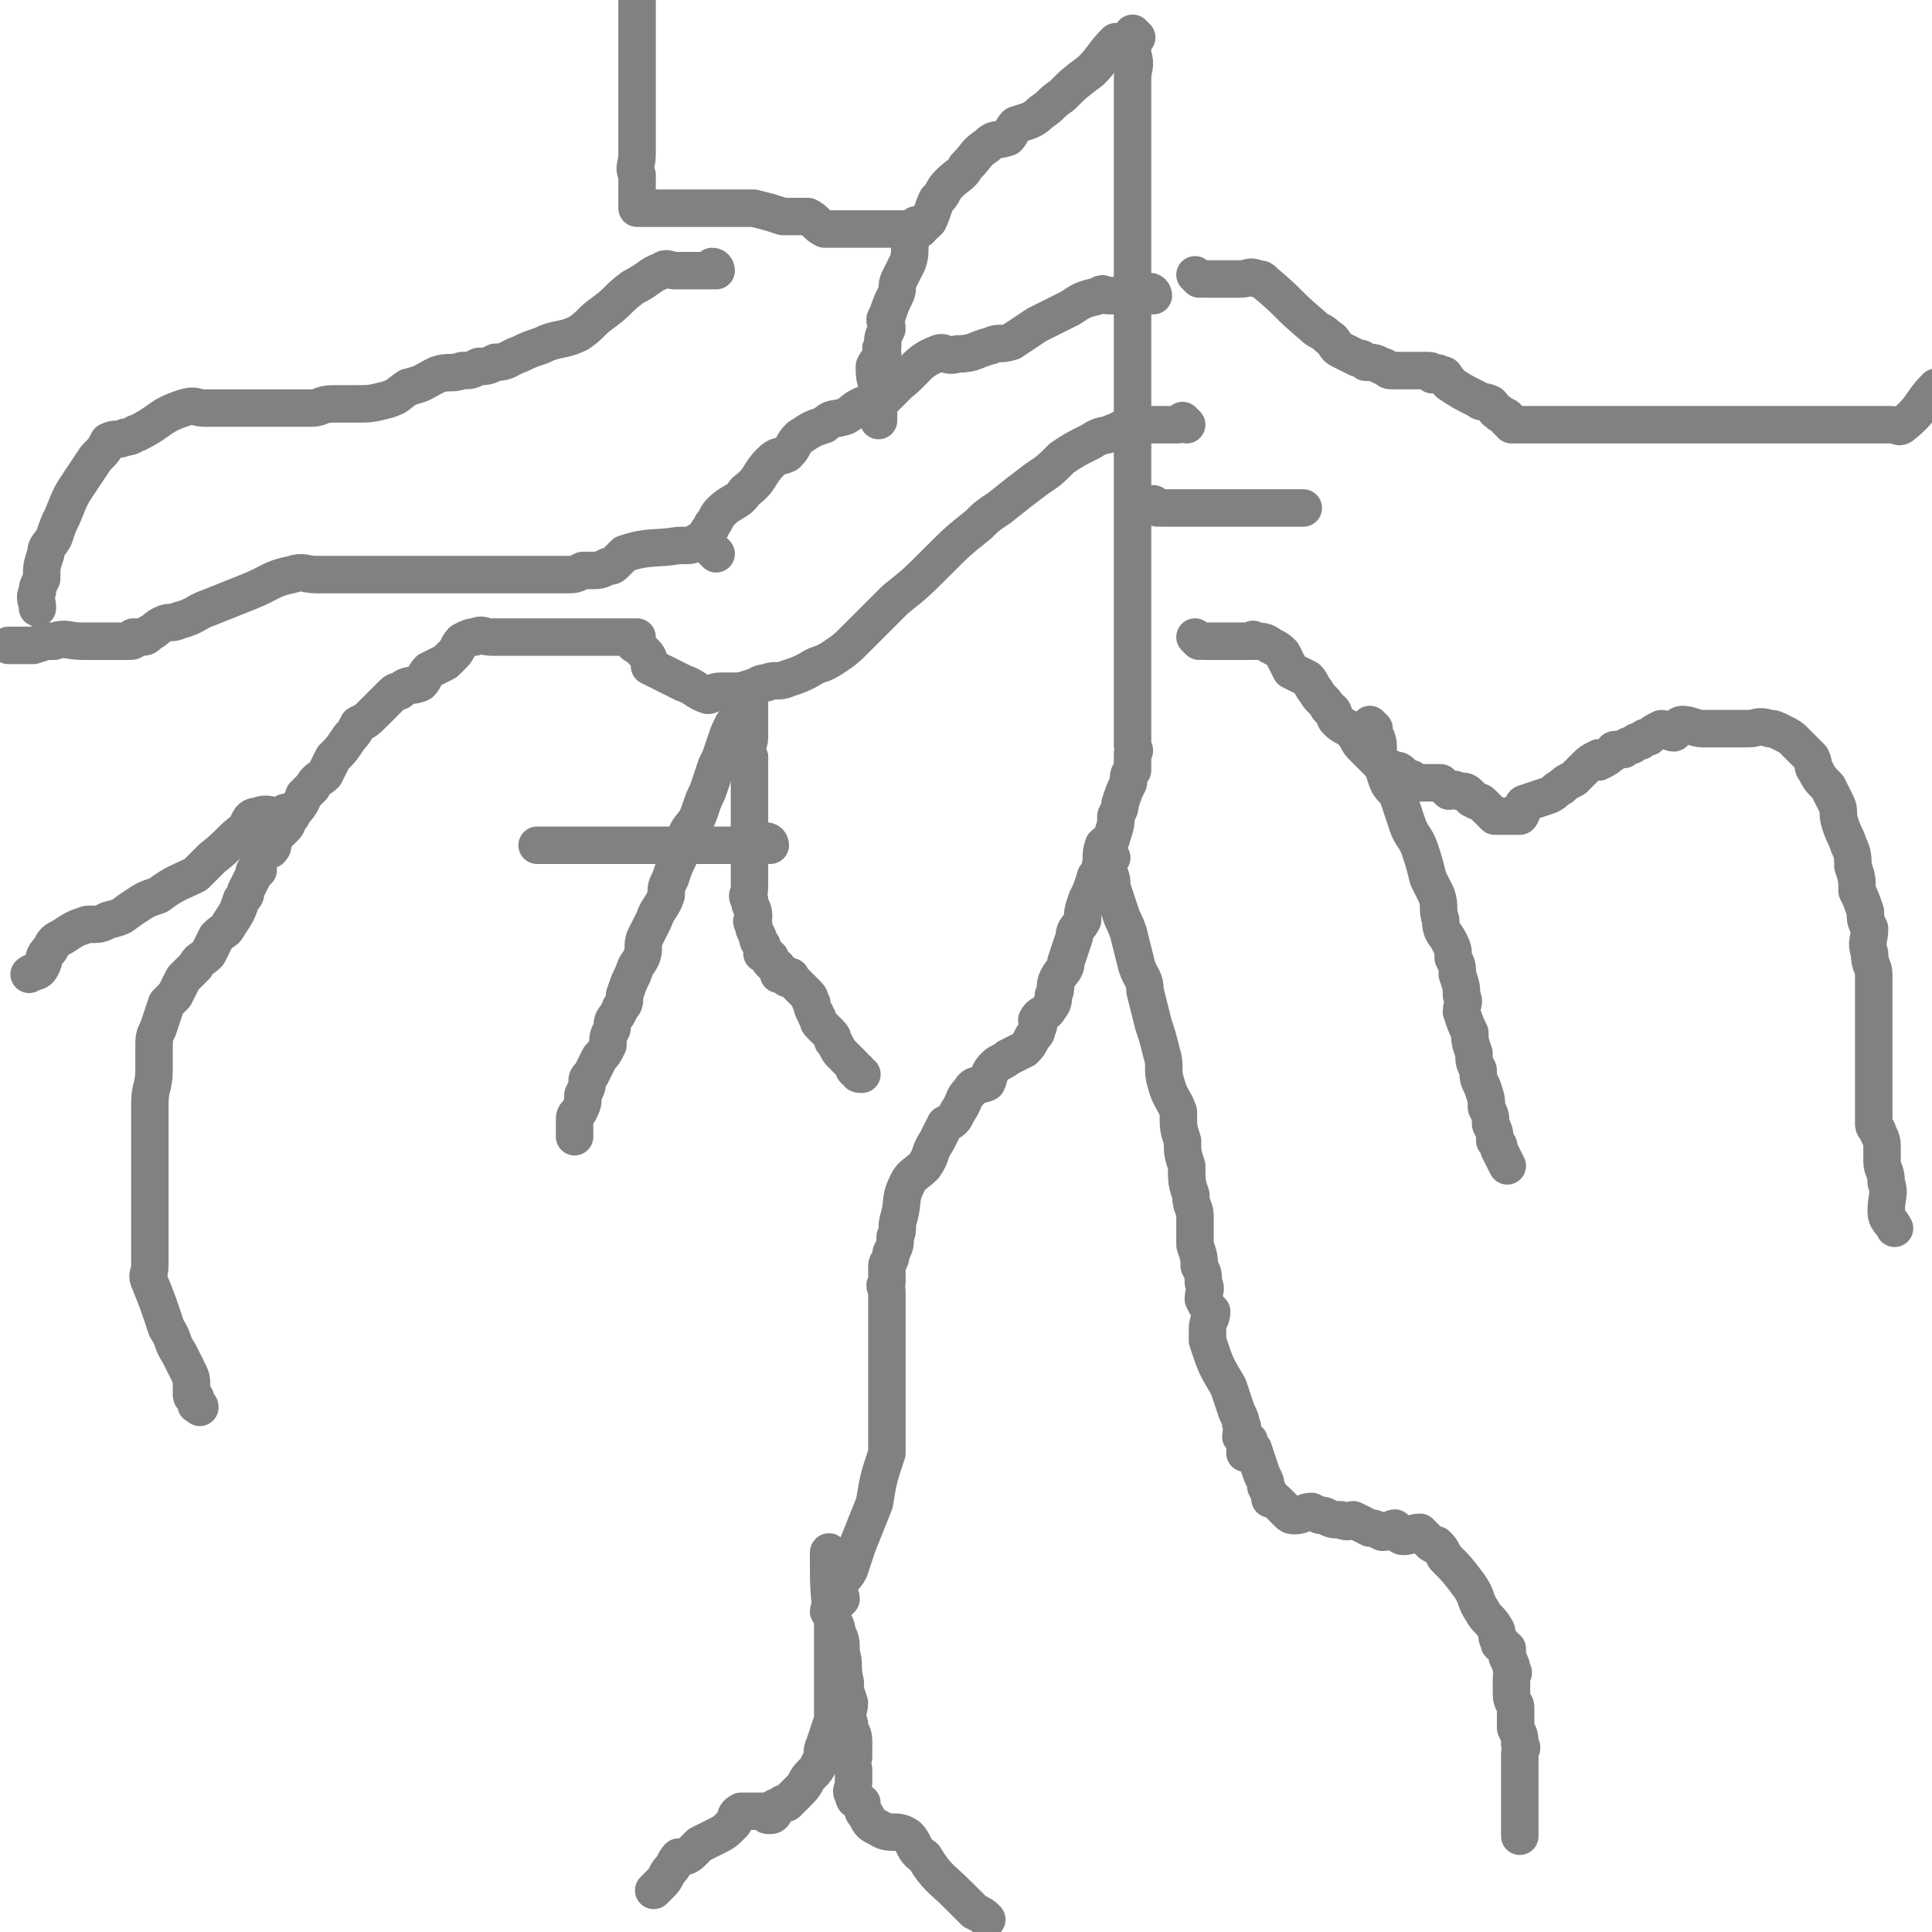
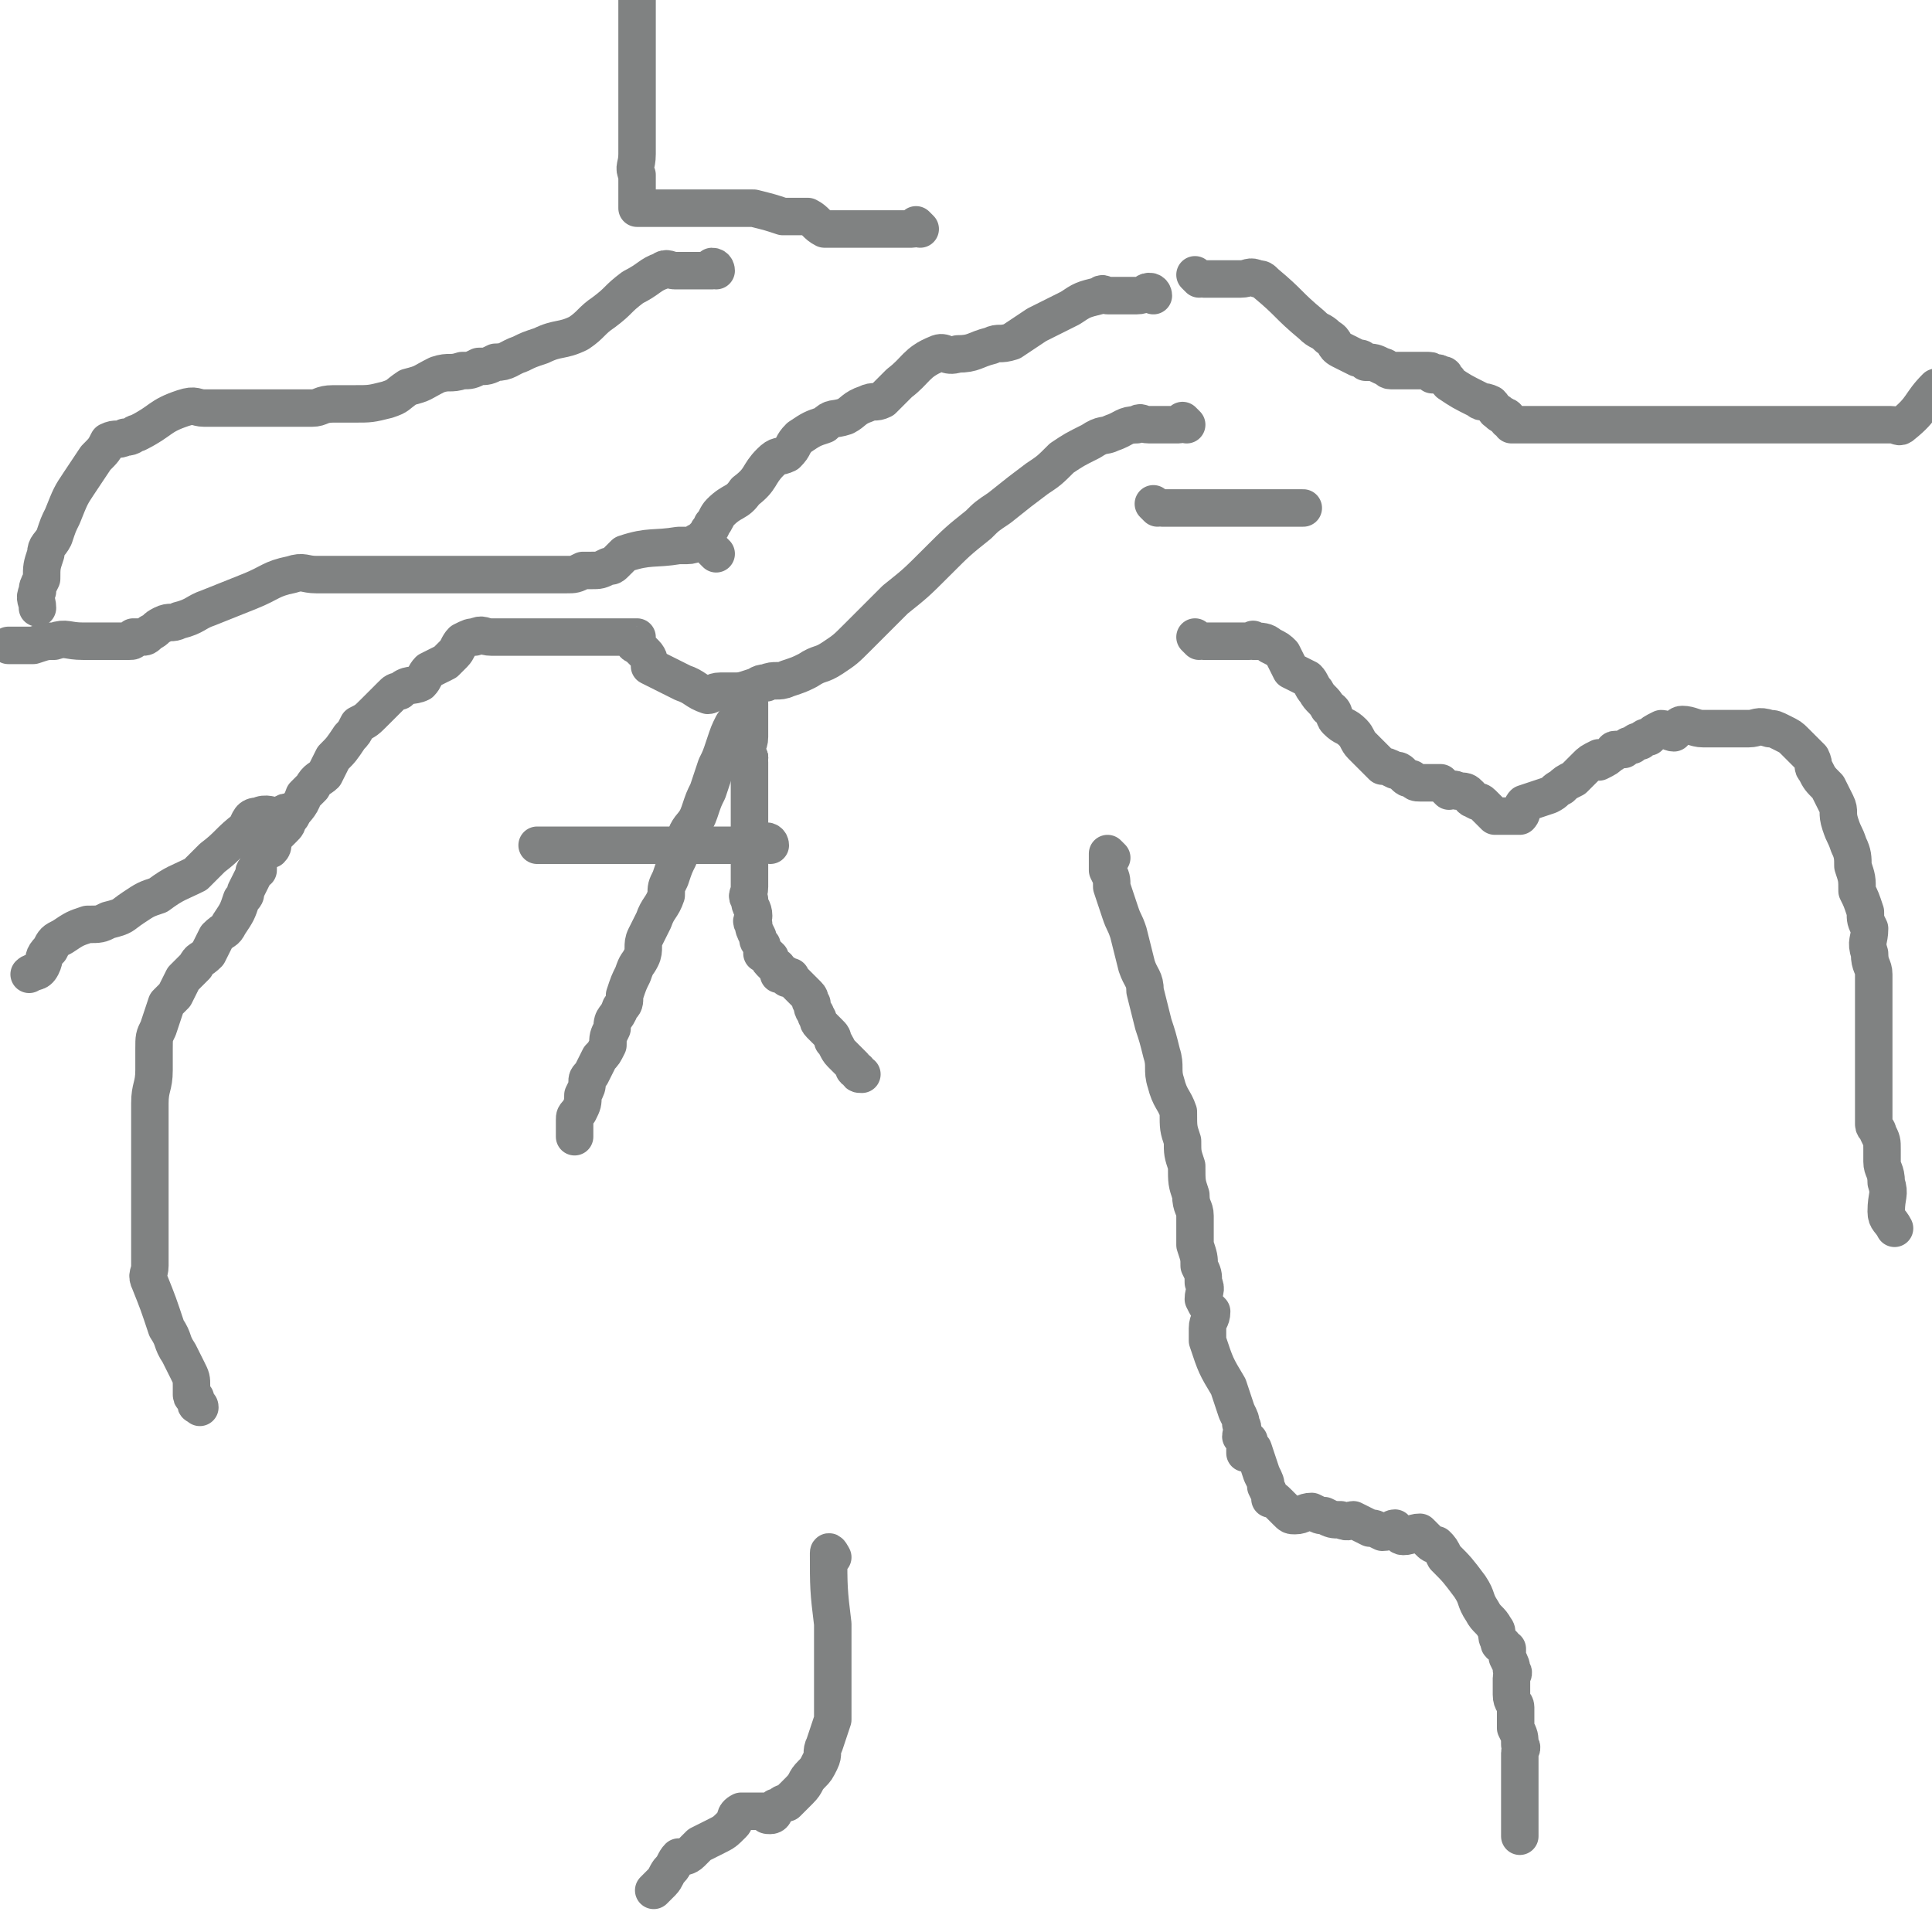
<svg xmlns="http://www.w3.org/2000/svg" viewBox="0 0 464 464" version="1.1">
  <g fill="none" stroke="#808282" stroke-width="9" stroke-linecap="round" stroke-linejoin="round">
-     <path d="M273,9c0,0 -1,-1 -1,-1 0,2 0,3 0,5 1,3 0,3 0,6 0,1 0,1 0,2 0,7 0,7 0,13 0,3 0,3 0,5 0,3 0,3 0,6 0,4 0,4 0,8 0,3 0,3 0,6 0,4 0,4 0,7 0,3 0,3 0,6 0,4 0,4 0,7 0,3 0,3 0,7 0,2 0,2 0,5 0,3 0,3 0,6 0,3 0,3 0,5 0,3 0,3 0,6 0,3 0,3 0,5 0,3 0,3 0,6 0,3 0,3 0,5 0,3 0,3 0,6 0,2 0,2 0,5 0,3 0,3 0,5 0,2 0,2 0,4 0,2 0,2 0,3 0,3 0,3 0,5 0,2 0,2 0,5 0,1 0,1 0,3 0,1 0,1 0,3 0,2 0,2 0,3 0,2 0,2 0,4 0,2 0,2 0,3 0,1 0,1 0,2 0,2 0,2 0,4 0,1 1,1 0,2 0,2 0,2 0,4 -1,1 -1,1 -1,3 -1,2 -1,2 -2,5 0,1 0,1 -1,3 0,2 0,2 -1,5 0,1 -1,1 -2,2 -1,3 0,3 -1,6 0,1 -1,1 -1,2 -1,3 -1,3 -2,5 -1,3 -1,3 -1,5 -1,2 -2,2 -2,4 -1,3 -1,3 -2,6 0,2 -1,2 -2,4 -1,2 0,2 -1,4 0,1 0,2 -1,3 -1,2 -2,1 -3,3 0,1 1,1 0,2 0,1 0,1 -1,2 -1,2 -1,2 -2,3 -2,1 -2,1 -4,2 -1,1 -2,1 -3,2 -2,2 -1,2 -2,4 -2,1 -3,0 -4,2 -2,2 -1,2 -3,5 -1,2 -1,2 -3,3 -1,2 -1,2 -2,4 -2,3 -1,3 -3,6 -2,2 -3,2 -4,4 -2,4 -1,4 -2,8 -1,3 0,3 -1,5 0,2 0,2 -1,4 0,2 -1,2 -1,3 0,1 0,1 0,2 0,1 0,1 0,2 -1,1 0,1 0,2 0,0 0,0 0,1 0,1 0,1 0,2 0,1 0,1 0,2 0,1 0,1 0,1 0,2 0,2 0,4 0,1 0,1 0,2 0,1 0,1 0,2 0,2 0,2 0,4 0,2 0,2 0,4 0,5 0,5 0,9 0,2 0,2 0,4 0,2 0,3 0,4 -2,6 -2,6 -3,12 -2,5 -2,5 -4,10 -1,3 -1,3 -2,6 -1,2 -2,2 -3,4 0,1 1,2 1,3 -1,1 -1,1 -2,2 0,1 -1,0 -1,1 0,0 0,0 1,1 0,2 1,2 1,4 1,2 1,2 1,5 1,3 0,3 1,7 0,2 0,2 1,5 0,2 -1,2 0,5 0,2 1,2 1,4 0,2 0,2 0,4 -1,2 0,2 0,3 0,1 0,1 0,3 0,2 -1,2 0,3 0,2 1,1 2,2 0,1 0,2 1,3 1,2 1,2 3,3 3,2 4,0 7,2 2,2 1,3 4,5 3,5 4,5 8,9 2,2 2,2 4,4 2,1 2,1 3,2 " />
    <path d="M200,374c0,0 -1,-2 -1,-1 0,8 0,9 1,17 0,3 0,3 0,6 0,2 0,2 0,5 0,3 0,3 0,6 0,3 0,3 0,6 -1,3 -1,3 -2,6 -1,2 0,2 -1,4 -1,2 -1,2 -2,3 -2,2 -1,2 -3,4 -1,1 -1,1 -2,2 0,0 0,0 -1,1 -1,0 -1,0 -2,1 -1,0 -1,0 -1,1 0,0 0,1 -1,1 -1,0 -1,0 -1,-1 -1,0 -1,0 -2,0 -1,0 -1,0 -2,0 -1,0 -1,0 -2,0 -2,1 -1,2 -2,3 -2,2 -2,2 -4,3 -2,1 -2,1 -4,2 -1,1 -1,1 -2,2 -1,1 -2,1 -3,1 -1,1 -1,2 -2,3 -1,1 -1,2 -2,3 -1,1 -1,1 -2,2 " />
    <path d="M285,102c0,0 -1,-1 -1,-1 0,0 0,1 -1,1 -1,0 -1,0 -2,0 -3,0 -3,0 -5,0 -2,0 -2,-1 -3,0 -3,0 -3,1 -6,2 -2,1 -2,0 -5,2 -4,2 -4,2 -7,4 -3,3 -3,3 -6,5 -4,3 -4,3 -9,7 -3,2 -3,2 -5,4 -5,4 -5,4 -10,9 -5,5 -5,5 -10,9 -5,5 -5,5 -9,9 -3,3 -3,3 -6,5 -3,2 -3,1 -6,3 -2,1 -2,1 -5,2 -2,1 -3,0 -5,1 -2,0 -2,1 -3,1 -3,1 -3,1 -5,1 -2,0 -2,0 -3,0 -2,0 -2,1 -3,1 -3,-1 -3,-2 -6,-3 -2,-1 -2,-1 -4,-2 -2,-1 -2,-1 -4,-2 0,-1 0,-2 -1,-3 -1,-1 -1,-1 -2,-2 0,0 -1,0 -1,-1 0,0 1,-1 1,-1 -2,0 -3,0 -5,0 -2,0 -2,0 -4,0 -2,0 -2,0 -3,0 -3,0 -3,0 -5,0 -2,0 -2,0 -4,0 -3,0 -3,0 -5,0 -3,0 -3,0 -5,0 -2,0 -2,0 -4,0 -2,0 -2,-1 -4,0 -1,0 -1,0 -3,1 -1,1 -1,2 -2,3 -1,1 -1,1 -2,2 -2,1 -2,1 -4,2 -1,1 -1,2 -2,3 -2,1 -3,0 -5,2 -1,0 -1,0 -2,1 -2,2 -2,2 -4,4 -2,2 -2,2 -4,3 -1,2 -1,2 -2,3 -2,3 -2,3 -4,5 -1,2 -1,2 -2,4 -1,1 -2,1 -3,3 -1,1 -1,1 -2,2 -1,3 -2,3 -4,6 0,1 0,1 -1,2 -1,1 -1,1 -2,2 -1,2 0,2 -1,3 -1,0 -2,0 -2,1 -1,1 -1,2 -1,4 -1,0 -1,0 -1,1 -1,2 -1,2 -2,4 0,1 0,1 -1,2 -1,3 -1,3 -3,6 -1,2 -1,1 -3,3 -1,2 -1,2 -2,4 -2,2 -2,1 -3,3 -2,2 -2,2 -3,3 -1,2 -1,2 -2,4 -1,1 -1,1 -2,2 -1,3 -1,3 -2,6 -1,2 -1,2 -1,5 0,2 0,2 0,5 0,4 -1,4 -1,8 0,3 0,3 0,6 0,5 0,5 0,10 0,3 0,3 0,7 0,8 0,8 0,16 0,2 -1,2 0,4 2,5 2,5 4,11 2,3 1,3 3,6 1,2 1,2 2,4 1,2 1,2 1,4 0,1 0,1 0,2 0,1 1,0 1,1 0,0 0,0 0,1 0,1 1,0 1,1 " />
    <path d="M70,196c0,0 0,-1 -1,-1 -1,0 -1,1 -2,1 -2,0 -3,-1 -5,0 -2,0 -2,1 -3,3 -4,3 -4,4 -8,7 -2,2 -2,2 -4,4 -4,2 -5,2 -9,5 -3,1 -3,1 -6,3 -3,2 -2,2 -6,3 -2,1 -2,1 -5,1 -3,1 -3,1 -6,3 -2,1 -2,1 -3,3 -2,2 -1,2 -2,4 -1,2 -2,1 -3,2 " />
    <path d="M277,71c0,0 0,-1 -1,-1 -1,0 -1,1 -3,1 -1,0 -1,0 -2,0 -2,0 -2,0 -3,0 -1,0 -1,0 -2,0 -1,0 -1,-1 -2,0 -4,1 -4,1 -7,3 -4,2 -4,2 -8,4 -3,2 -3,2 -6,4 -3,1 -3,0 -5,1 -4,1 -4,2 -8,2 -3,1 -3,-1 -5,0 -5,2 -5,4 -9,7 -2,2 -2,2 -4,4 -2,1 -2,0 -4,1 -3,1 -3,2 -5,3 -3,1 -3,0 -5,2 -3,1 -3,1 -6,3 -2,2 -1,2 -3,4 -2,1 -2,0 -4,2 -3,3 -2,4 -6,7 -2,3 -3,2 -6,5 -1,1 -1,2 -2,3 0,1 -1,1 -1,2 -1,1 -1,1 -2,2 -1,0 -1,1 -3,1 0,0 0,0 -1,0 0,0 0,0 -1,0 -6,1 -7,0 -13,2 -1,1 -1,1 -2,2 -1,1 -1,1 -2,1 -2,1 -2,1 -4,1 -1,0 -1,0 -2,0 -2,1 -2,1 -4,1 -2,0 -2,0 -4,0 -2,0 -2,0 -5,0 -2,0 -2,0 -4,0 -1,0 -1,0 -3,0 -2,0 -2,0 -5,0 -2,0 -2,0 -4,0 -3,0 -3,0 -6,0 -3,0 -3,0 -6,0 -3,0 -3,0 -5,0 -2,0 -2,0 -3,0 -2,0 -2,0 -4,0 -1,0 -1,0 -3,0 -1,0 -1,0 -3,0 -2,0 -2,0 -5,0 -3,0 -3,-1 -6,0 -5,1 -5,2 -10,4 -5,2 -5,2 -10,4 -3,1 -3,2 -7,3 -2,1 -2,0 -4,1 -2,1 -1,1 -3,2 -1,1 -1,1 -2,1 0,0 0,0 -1,0 0,0 0,0 -1,0 0,1 0,1 -1,1 0,0 -1,0 -1,0 -1,0 -1,0 -1,0 -1,0 -1,0 -1,0 -3,0 -3,0 -5,0 -2,0 -2,0 -3,0 -4,0 -4,-1 -7,0 -2,0 -2,0 -5,1 -2,0 -2,0 -4,0 0,0 0,0 -1,0 0,0 0,0 -1,0 " />
-     <path d="M269,11c0,0 -1,-1 -1,-1 -3,3 -3,4 -6,7 -4,3 -4,3 -7,6 -3,2 -2,2 -5,4 -2,2 -3,2 -6,3 -1,1 -1,2 -2,3 -3,1 -3,0 -5,2 -3,2 -2,2 -5,5 -1,2 -2,2 -4,4 -2,2 -1,2 -3,4 -1,2 -1,3 -2,5 -2,2 -3,2 -4,4 -1,3 0,3 -1,6 -1,2 -1,2 -2,4 -1,2 0,2 -1,4 -1,2 -1,2 -2,5 -1,1 0,1 0,3 -1,2 -1,2 -1,4 -1,1 0,1 0,2 -1,2 -1,1 -2,3 0,2 0,3 1,5 0,1 0,1 0,1 0,1 0,1 0,1 0,1 0,1 0,2 0,1 0,1 0,2 0,1 0,1 0,2 " />
    <path d="M221,55c0,0 0,0 -1,-1 0,0 0,1 -1,1 0,0 0,0 -1,0 0,0 0,0 -1,0 0,0 0,0 -1,0 -1,0 -1,0 -3,0 -2,0 -2,0 -4,0 -1,0 -1,0 -3,0 -2,0 -2,0 -4,0 -2,0 -2,0 -4,0 -2,-1 -2,-2 -4,-3 -3,0 -3,0 -6,0 -3,-1 -3,-1 -7,-2 -2,0 -2,0 -5,0 -2,0 -2,0 -5,0 -2,0 -2,0 -4,0 -2,0 -2,0 -4,0 -1,0 -1,0 -3,0 -2,0 -2,0 -3,0 -1,0 -1,0 -1,0 0,0 0,0 -1,0 0,0 0,0 -1,0 0,0 -1,0 -1,0 0,-3 0,-4 0,-8 -1,-2 0,-2 0,-5 0,-3 0,-3 0,-6 0,-3 0,-3 0,-7 0,-3 0,-3 0,-6 0,-3 0,-3 0,-6 0,-2 0,-2 0,-4 0,-2 0,-2 0,-4 0,-1 0,-1 0,-2 0,-1 0,-1 0,-1 0,-2 0,-2 0,-3 0,0 0,0 0,0 0,-1 0,-1 0,-2 " />
    <path d="M172,65c0,0 0,-1 -1,-1 0,0 0,1 0,1 -1,0 -1,0 -1,0 -2,0 -2,0 -3,0 -2,0 -2,0 -5,0 -1,0 -2,-1 -3,0 -3,1 -3,2 -7,4 -4,3 -3,3 -7,6 -3,2 -3,3 -6,5 -4,2 -5,1 -9,3 -3,1 -3,1 -5,2 -3,1 -3,2 -6,2 -2,1 -2,1 -4,1 -2,1 -2,1 -4,1 -3,1 -3,0 -6,1 -4,2 -3,2 -7,3 -3,2 -2,2 -5,3 -4,1 -4,1 -8,1 -3,0 -3,0 -5,0 -3,0 -3,1 -5,1 -3,0 -3,0 -6,0 -3,0 -3,0 -6,0 -2,0 -2,0 -4,0 -2,0 -2,0 -5,0 -2,0 -2,0 -5,0 -2,0 -2,-1 -5,0 -6,2 -5,3 -11,6 -1,0 -1,1 -3,1 -2,1 -2,0 -4,1 -1,2 -1,2 -3,4 -2,3 -2,3 -4,6 -2,3 -2,3 -4,8 -1,2 -1,2 -2,5 -1,2 -2,2 -2,4 -1,3 -1,3 -1,6 -1,2 -1,2 -1,3 -1,2 0,2 0,4 " />
    <path d="M288,67c0,0 -1,-1 -1,-1 0,0 1,1 2,1 0,0 0,0 1,0 1,0 1,0 3,0 1,0 1,0 2,0 2,0 2,0 3,0 2,0 2,-1 4,0 1,0 1,0 2,1 6,5 5,5 11,10 2,2 2,1 4,3 2,1 1,2 3,3 2,1 2,1 4,2 1,0 1,0 2,1 2,0 2,0 4,1 1,0 1,1 2,1 1,0 1,0 2,0 1,0 1,0 2,0 1,0 1,0 2,0 0,0 0,0 1,0 1,0 1,0 2,0 1,0 0,0 1,1 1,0 1,-1 2,0 1,0 1,0 1,1 1,0 1,1 1,1 3,2 3,2 7,4 1,1 1,0 3,1 1,1 1,2 2,2 0,1 1,0 1,1 1,0 1,0 1,1 1,0 1,1 1,1 1,0 1,0 2,0 1,0 1,0 3,0 2,0 2,0 3,0 2,0 2,0 4,0 1,0 1,0 3,0 2,0 2,0 3,0 2,0 2,0 4,0 1,0 1,0 3,0 2,0 2,0 3,0 2,0 2,0 4,0 2,0 2,0 3,0 1,0 1,0 2,0 2,0 2,0 3,0 2,0 2,0 3,0 2,0 2,0 4,0 1,0 1,0 2,0 2,0 2,0 3,0 2,0 2,0 4,0 2,0 2,0 3,0 2,0 2,0 4,0 1,0 1,0 3,0 2,0 2,0 3,0 2,0 2,0 4,0 1,0 1,0 2,0 2,0 2,0 3,0 1,0 1,0 3,0 1,0 1,0 3,0 2,0 2,0 4,0 1,0 1,0 3,0 2,0 2,1 3,0 5,-4 4,-5 8,-9 " />
    <path d="M278,122c0,0 -1,-1 -1,-1 0,0 1,1 2,1 1,0 1,0 2,0 2,0 2,0 3,0 1,0 1,0 3,0 1,0 1,0 3,0 2,0 2,0 3,0 3,0 3,0 5,0 1,0 1,0 2,0 2,0 2,0 4,0 2,0 2,0 4,0 2,0 2,0 3,0 1,0 1,0 2,0 " />
    <path d="M288,154c0,0 -1,-1 -1,-1 0,0 1,1 2,1 1,0 1,0 3,0 1,0 1,0 2,0 1,0 1,0 2,0 2,0 2,0 4,0 1,0 1,-1 1,0 2,0 3,0 4,1 2,1 2,1 3,2 1,2 1,2 2,4 2,1 2,1 4,2 1,1 1,2 2,3 1,2 2,2 3,4 2,1 1,2 2,3 2,2 2,1 4,3 1,1 1,2 2,3 1,1 1,1 2,2 2,2 2,2 3,3 1,0 1,0 3,1 1,0 1,0 2,1 1,1 1,1 2,1 1,1 1,1 2,1 1,0 1,0 3,0 1,0 1,0 2,0 1,1 1,1 2,2 1,0 1,-1 2,0 2,0 2,0 3,1 0,0 0,1 1,1 1,1 1,0 2,1 1,1 1,1 2,2 0,0 0,0 0,0 1,1 1,1 1,1 0,0 0,0 1,0 0,0 0,0 0,0 1,0 1,0 1,0 2,0 3,0 4,0 1,-1 0,-2 1,-3 3,-1 3,-1 6,-2 2,-1 1,-1 3,-2 1,-1 1,-1 3,-2 1,-1 1,-1 2,-2 1,-1 1,-1 1,-1 1,-1 1,-1 3,-2 0,0 0,1 0,1 2,-1 2,-1 3,-2 1,0 0,-1 1,-1 0,0 1,0 2,0 1,-1 1,-1 2,-1 1,-1 1,-1 2,-1 1,-1 1,-1 2,-1 1,-1 1,-1 3,-2 1,0 2,1 3,1 1,-1 1,-2 2,-2 2,0 3,1 5,1 2,0 2,0 3,0 2,0 2,0 5,0 1,0 1,0 3,0 2,0 2,-1 5,0 1,0 1,0 3,1 2,1 2,1 3,2 2,2 2,2 4,4 1,2 0,2 1,3 1,2 1,2 3,4 1,2 1,2 2,4 1,2 0,2 1,5 1,3 1,2 2,5 1,2 1,3 1,5 1,3 1,3 1,6 1,2 1,2 2,5 0,2 0,2 1,4 0,3 -1,3 0,6 0,3 1,3 1,5 0,2 0,2 0,5 0,1 0,1 0,3 0,2 0,2 0,3 0,2 0,2 0,4 0,1 0,1 0,2 0,1 0,1 0,3 0,2 0,2 0,4 0,1 0,1 0,2 0,2 0,2 0,3 0,0 0,0 0,1 0,1 0,1 0,2 0,1 0,1 0,1 0,1 0,1 0,1 0,1 0,1 0,1 0,1 0,1 0,1 0,1 1,1 1,2 1,2 1,2 1,4 0,1 0,2 0,3 0,2 1,2 1,5 1,3 0,3 0,7 0,2 1,2 2,4 " />
-     <path d="M330,175c0,0 -1,-1 -1,-1 0,0 1,1 1,2 1,2 1,2 1,5 1,3 1,3 2,6 1,3 2,2 3,5 1,3 1,3 2,6 1,3 2,3 3,6 1,3 1,3 2,7 1,2 1,2 2,4 1,3 0,3 1,6 0,3 1,3 2,5 1,2 1,2 1,4 1,2 1,2 1,4 1,3 1,3 1,5 1,2 0,2 0,4 1,3 1,3 2,5 0,2 0,2 1,5 0,2 0,2 1,4 0,2 0,2 1,4 1,3 1,3 1,5 1,2 1,2 1,4 1,2 1,2 1,4 1,1 1,1 1,2 1,2 1,2 2,4 " />
    <path d="M267,206c0,0 -1,-1 -1,-1 0,1 0,2 0,4 1,2 1,2 1,4 1,3 1,3 2,6 1,3 1,2 2,5 1,4 1,4 2,8 1,3 2,3 2,6 1,4 1,4 2,8 1,3 1,3 2,7 1,3 0,4 1,7 1,4 2,4 3,7 0,4 0,4 1,7 0,3 0,3 1,6 0,4 0,4 1,7 0,3 1,3 1,5 0,3 0,4 0,7 1,3 1,3 1,5 1,2 1,2 1,4 1,2 0,2 0,4 1,2 1,2 2,3 0,2 -1,2 -1,4 0,1 0,1 0,3 2,6 2,6 5,11 1,3 1,3 2,6 1,2 1,2 1,3 1,1 0,2 0,3 1,0 1,0 2,1 0,1 -1,1 -1,2 0,1 0,1 0,1 1,0 1,-1 2,-1 1,3 1,3 2,6 1,2 1,2 1,3 1,2 1,2 1,3 1,0 1,0 2,1 1,1 1,1 2,2 1,1 1,1 2,1 2,0 2,-1 4,-1 2,1 2,1 3,1 2,1 2,1 4,1 2,1 2,0 3,0 2,1 2,1 4,2 1,0 1,0 3,1 2,0 2,-1 3,-1 1,1 1,2 2,2 2,0 2,-1 4,-1 1,1 1,1 2,2 1,1 1,1 2,1 1,1 1,1 2,3 3,3 3,3 6,7 2,3 1,3 3,6 1,2 2,2 3,4 1,1 0,2 1,3 0,1 0,1 1,1 0,1 1,1 1,1 0,1 0,1 0,1 0,1 0,1 0,1 1,2 1,2 1,3 1,1 0,1 0,2 0,1 0,1 0,2 0,1 0,1 0,2 0,2 1,2 1,3 0,1 0,1 0,3 0,1 0,1 0,2 1,2 1,2 1,4 1,1 0,1 0,2 0,2 0,2 0,3 0,1 0,1 0,2 0,2 0,2 0,4 0,1 0,1 0,2 0,2 0,2 0,4 0,1 0,1 0,3 0,1 0,1 0,2 " />
    <path d="M172,133c0,0 -1,-1 -1,-1 " />
    <path d="M180,182c0,0 -1,-1 -1,-1 " />
    <path d="M180,182c0,0 -1,-1 -1,-1 0,0 1,1 1,2 0,1 0,1 0,2 0,2 0,2 0,4 0,2 0,2 0,5 0,2 0,2 0,4 0,2 0,2 0,4 0,2 0,2 0,4 0,2 0,2 0,4 0,1 0,1 0,3 0,2 -1,2 0,3 0,2 1,2 1,4 0,1 -1,1 0,2 0,1 0,1 1,3 0,1 0,1 1,2 0,1 0,1 0,2 1,0 1,0 2,1 0,0 -1,0 0,1 0,0 0,0 1,1 0,0 1,0 1,1 0,0 0,1 0,1 0,0 1,-1 1,0 1,0 1,0 1,1 1,0 1,-1 1,0 0,0 0,0 1,1 1,1 1,1 2,2 0,0 0,0 1,1 1,1 0,1 1,2 0,2 1,2 1,3 1,1 0,1 1,2 1,1 1,1 2,2 1,1 1,1 1,2 1,1 1,2 2,3 0,0 0,0 1,1 1,1 1,1 2,2 0,1 0,1 1,1 0,1 0,1 1,1 " />
    <path d="M180,182c0,0 -1,0 -1,-1 0,-2 1,-2 1,-4 0,-2 0,-2 0,-5 0,0 0,0 0,-1 0,0 0,0 0,-1 0,0 0,-1 0,-1 -2,2 -2,2 -4,5 -1,2 -1,2 -2,5 -1,3 -1,3 -2,5 -1,3 -1,3 -2,6 -1,2 -1,2 -2,5 -1,3 -2,3 -3,5 -1,3 -1,3 -2,6 -1,2 -1,2 -2,5 -1,2 -1,2 -1,4 -1,3 -2,3 -3,6 -1,2 -1,2 -2,4 -1,2 0,3 -1,5 -1,2 -1,1 -2,4 -1,2 -1,2 -2,5 0,2 0,2 -1,3 -1,3 -2,2 -2,5 -1,2 -1,2 -1,4 -1,2 -1,2 -2,3 -1,2 -1,2 -2,4 -1,1 -1,1 -1,2 0,1 0,1 -1,3 0,2 0,2 -1,4 -1,1 -1,1 -1,2 0,1 0,1 0,3 0,0 0,0 0,1 " />
    <path d="M185,203c0,0 0,-1 -1,-1 0,0 0,1 0,1 -1,0 -1,0 -2,0 -2,0 -2,0 -4,0 -3,0 -3,0 -5,0 -2,0 -2,0 -4,0 -2,0 -2,0 -5,0 -2,0 -2,0 -4,0 -3,0 -3,0 -5,0 -5,0 -5,0 -11,0 -2,0 -2,0 -5,0 -1,0 -1,0 -3,0 -1,0 -1,0 -2,0 -2,0 -2,0 -3,0 -1,0 -1,0 -2,0 " />
  </g>
</svg>